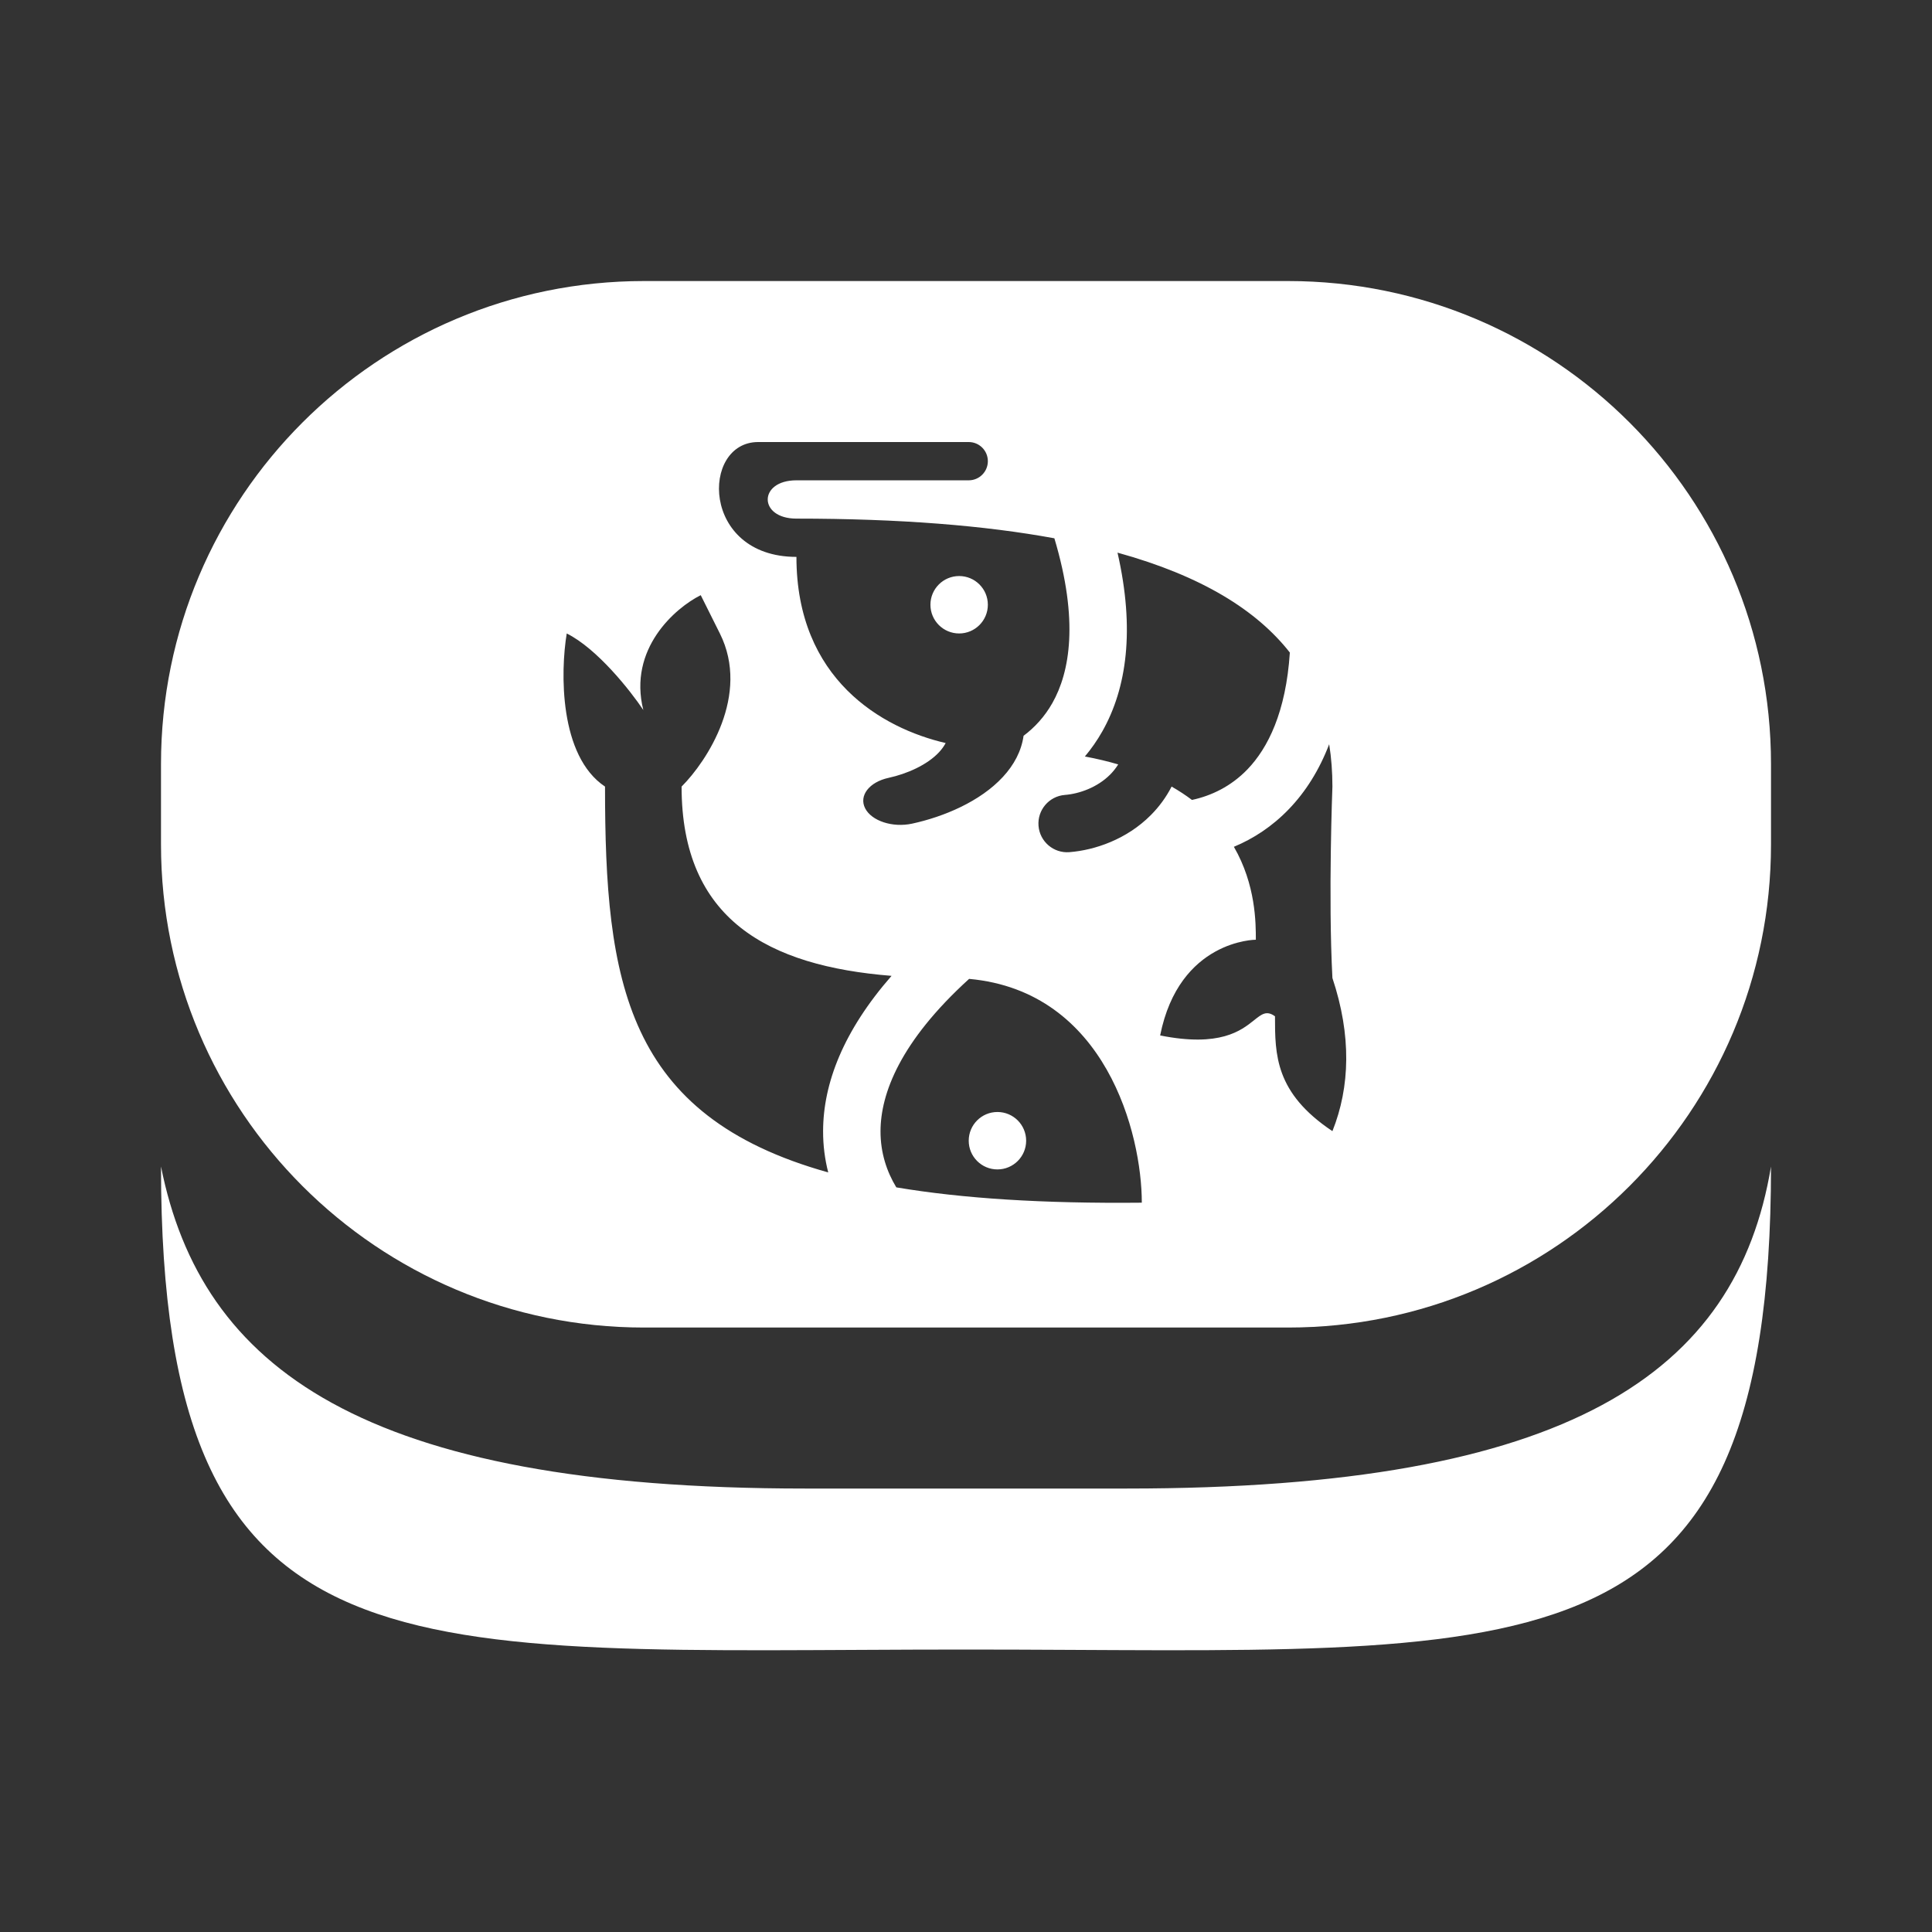
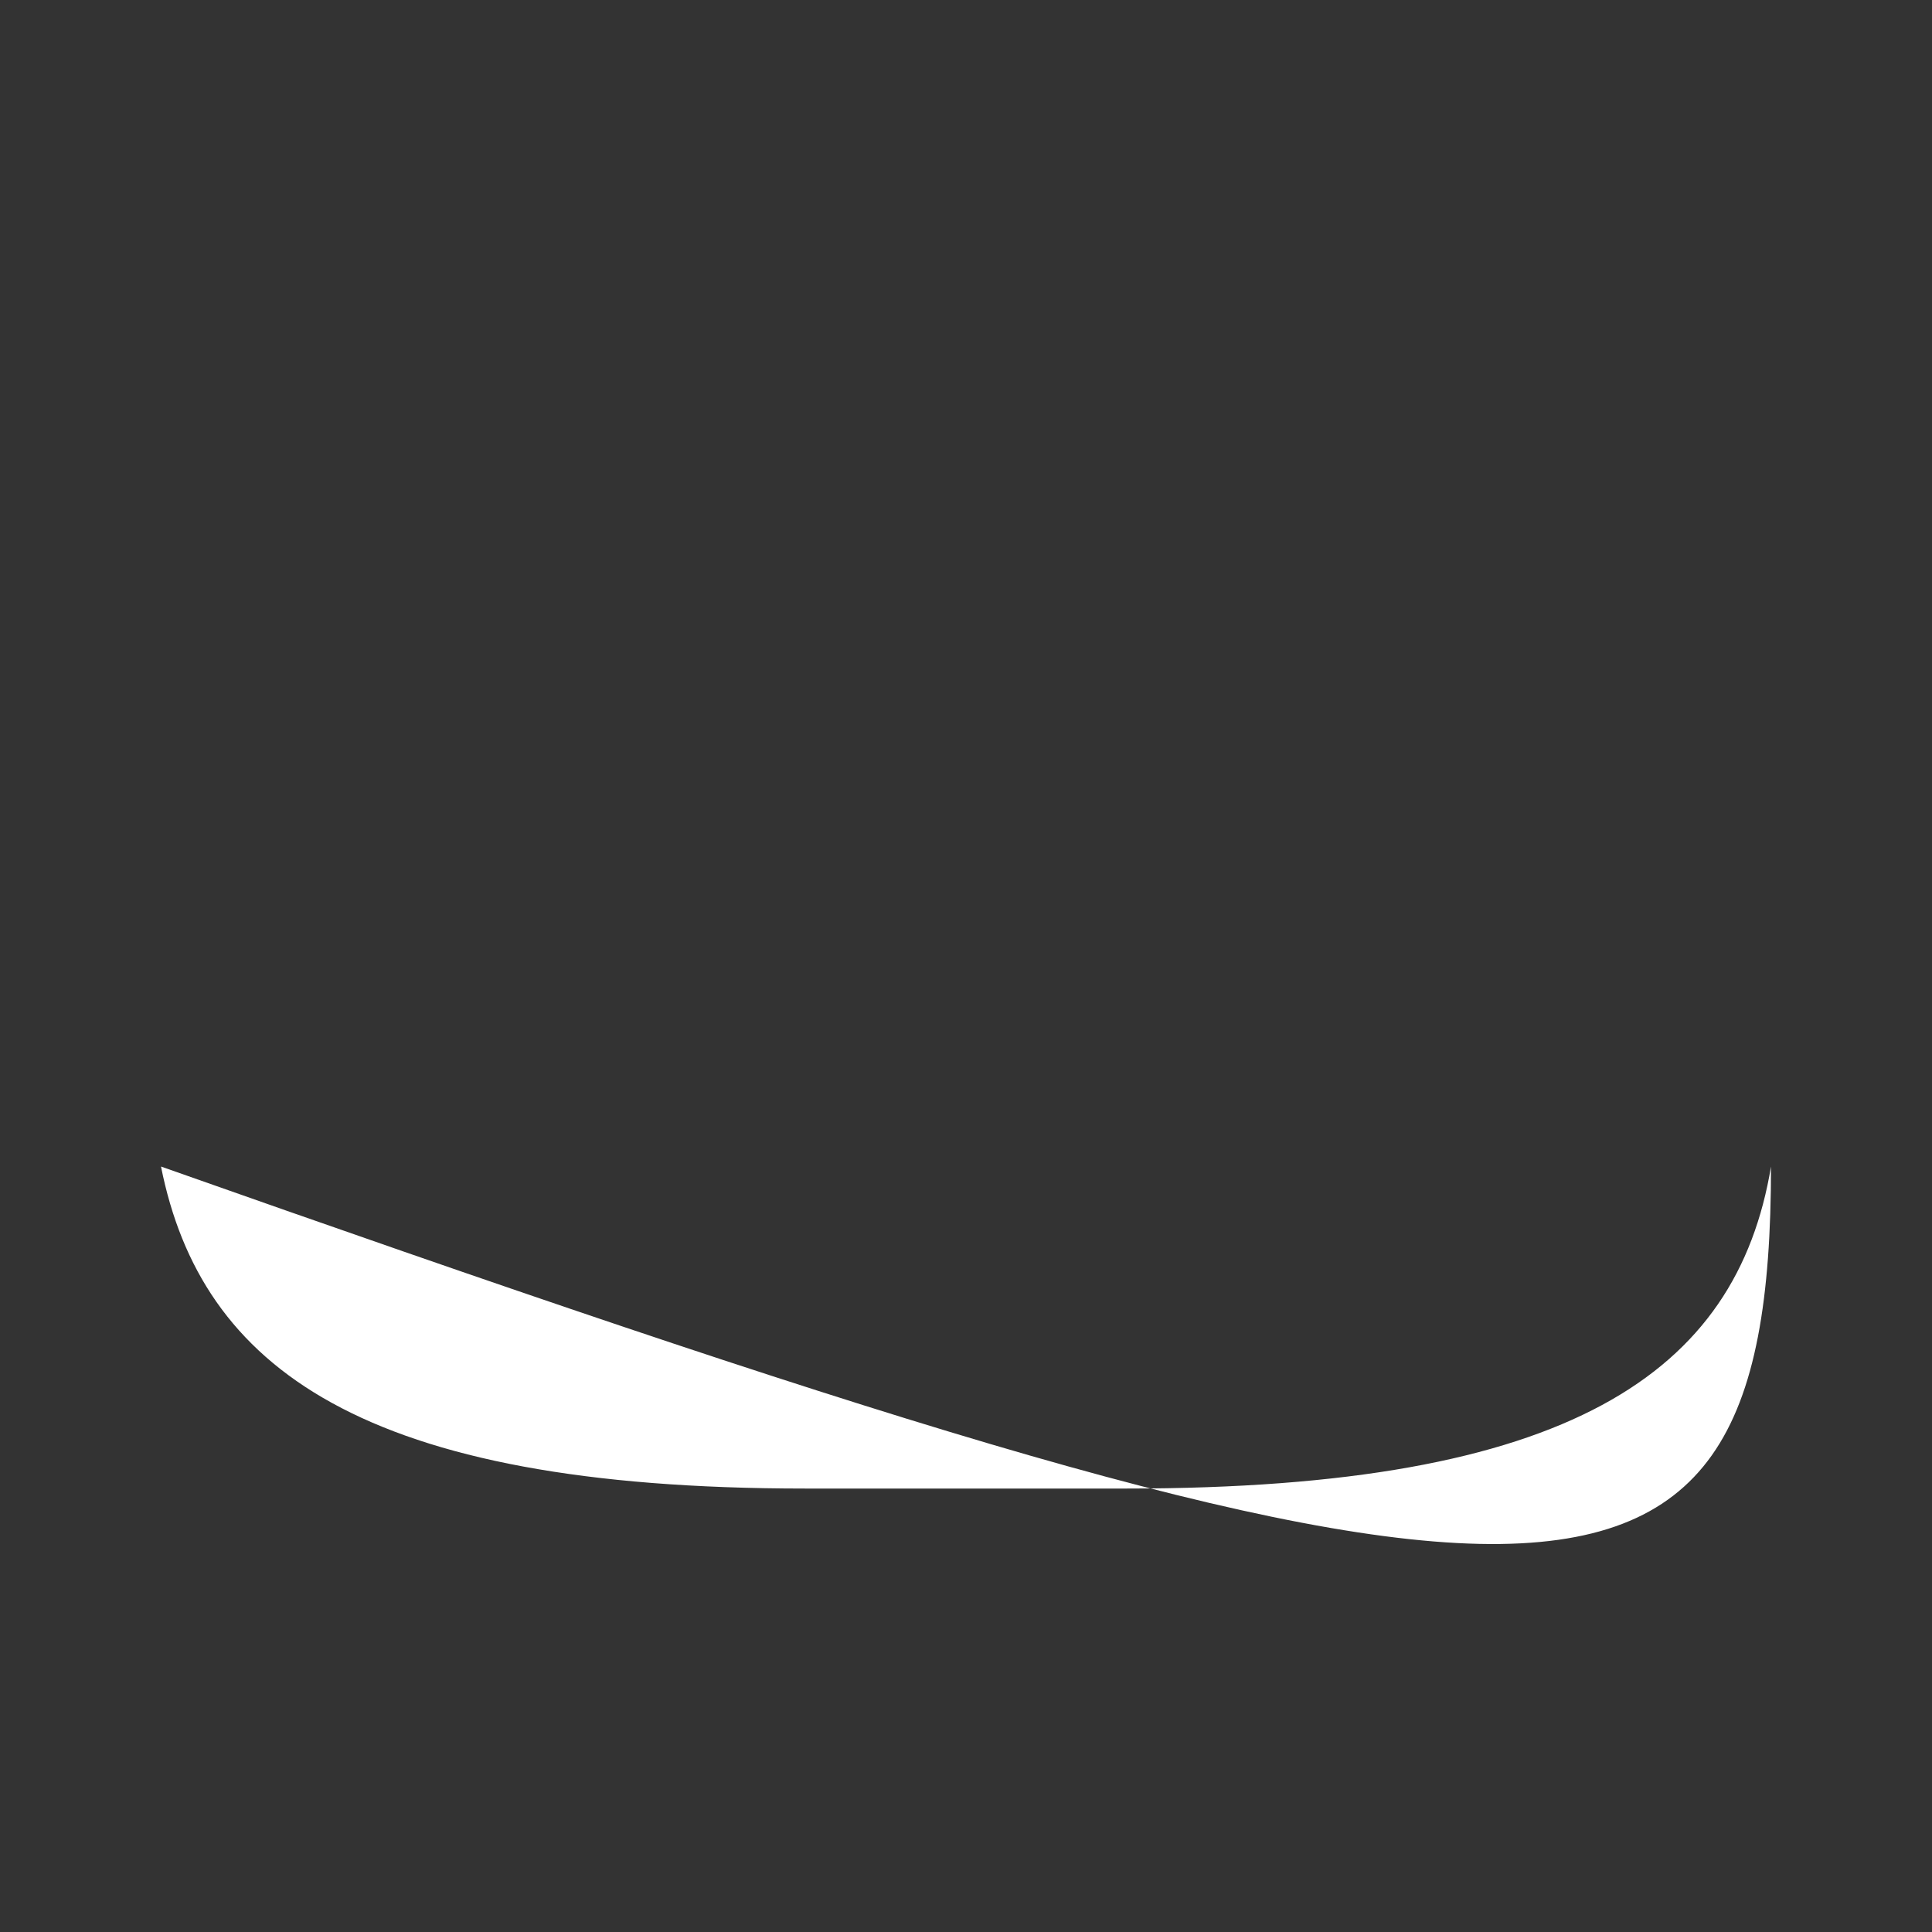
<svg xmlns="http://www.w3.org/2000/svg" width="90" height="90" viewBox="0 0 90 90" fill="none">
  <rect x="0" y="0" width="90" height="90" fill="#333333" stroke="none" />
-   <path fill-rule="evenodd" clip-rule="evenodd" d="M7.5 35.592C7.5 23.165 17.574 13.092 30 13.092H60C72.426 13.092 82.5 23.165 82.5 35.592V39.342C82.5 51.768 72.426 61.842 60 61.842H30C17.574 61.842 7.5 51.768 7.5 39.342V35.592ZM37.101 24.159C41.925 24.159 45.886 24.482 49.117 25.076C50.264 28.912 49.839 31.309 49.023 32.751C48.661 33.391 48.194 33.892 47.682 34.276C47.581 34.986 47.24 35.629 46.719 36.192C45.659 37.34 43.959 38.05 42.492 38.368C41.585 38.565 40.605 38.246 40.303 37.657C40 37.067 40.49 36.43 41.398 36.234C42.239 36.051 43.194 35.637 43.75 35.035C43.866 34.909 43.971 34.769 44.053 34.614C41.087 33.926 37.101 31.642 37.101 25.942C32.643 25.942 32.643 20.592 35.318 20.592H45.127C45.619 20.592 46.018 20.991 46.018 21.483C46.018 21.976 45.619 22.375 45.127 22.375H37.101C35.318 22.375 35.318 24.159 37.101 24.159ZM51.351 34.069C52.49 32.056 52.875 29.326 52.058 25.744C55.998 26.833 58.547 28.436 60.086 30.398C59.905 33.179 59.06 34.85 58.118 35.832C57.347 36.636 56.421 37.073 55.526 37.264C55.239 37.047 54.924 36.839 54.578 36.642C54.32 37.145 53.991 37.588 53.609 37.972C52.486 39.1 51.008 39.603 49.817 39.697C49.081 39.755 48.436 39.206 48.378 38.469C48.32 37.733 48.87 37.089 49.606 37.031C50.29 36.977 51.124 36.675 51.714 36.084C51.848 35.949 51.977 35.792 52.091 35.609C51.61 35.468 51.093 35.344 50.538 35.24C50.833 34.889 51.107 34.5 51.351 34.069ZM57.479 39.447C58.502 41.217 58.502 43.001 58.502 43.776C58.502 43.776 54.935 43.776 54.044 48.235C56.834 48.793 57.819 48.006 58.421 47.525C58.781 47.237 59.004 47.059 59.394 47.343C59.394 49.126 59.394 50.91 62.069 52.693C62.894 50.63 62.961 48.235 62.069 45.559C61.869 41.772 62.069 36.642 62.069 36.642C62.069 35.968 62.021 35.309 61.918 34.669C61.45 35.892 60.812 36.888 60.049 37.684C59.262 38.505 58.378 39.073 57.479 39.447ZM44.681 26.834C43.942 26.834 43.343 27.433 43.343 28.171C43.343 28.91 43.942 29.509 44.681 29.509C45.419 29.509 46.018 28.91 46.018 28.171C46.018 27.433 45.419 26.834 44.681 26.834ZM53.19 56.026C48.587 56.072 44.825 55.829 41.754 55.312C41.314 54.589 41.014 53.705 41.018 52.691C41.023 50.959 41.918 48.533 45.145 45.6C51.525 46.179 53.19 52.839 53.19 56.026ZM31.751 36.642C31.751 42.842 35.792 45 41.532 45.459C39.281 48.034 38.35 50.471 38.343 52.682C38.34 53.37 38.428 54.016 38.582 54.616C29.128 51.974 28.184 45.724 28.184 36.642C26.044 35.215 26.104 31.292 26.401 29.509C27.828 30.222 29.373 32.184 29.968 33.075C29.254 30.222 31.454 28.32 32.643 27.725L33.534 29.509C34.961 32.362 32.94 35.453 31.751 36.642ZM46.464 51.801C45.725 51.801 45.127 52.4 45.127 53.139C45.127 53.877 45.725 54.476 46.464 54.476C47.203 54.476 47.802 53.877 47.802 53.139C47.802 52.4 47.203 51.801 46.464 51.801Z" fill="white" />
-   <path d="M37.5 69.342C16.875 69.342 9.375 63.717 7.5 54.342C7.5 78.717 18.75 76.842 45 76.842C71.25 76.842 82.5 78.717 82.5 54.342C80.897 63.963 73.125 69.342 52.5 69.342H37.5Z" fill="white" />
+   <path d="M37.5 69.342C16.875 69.342 9.375 63.717 7.5 54.342C71.25 76.842 82.5 78.717 82.5 54.342C80.897 63.963 73.125 69.342 52.5 69.342H37.5Z" fill="white" />
</svg>